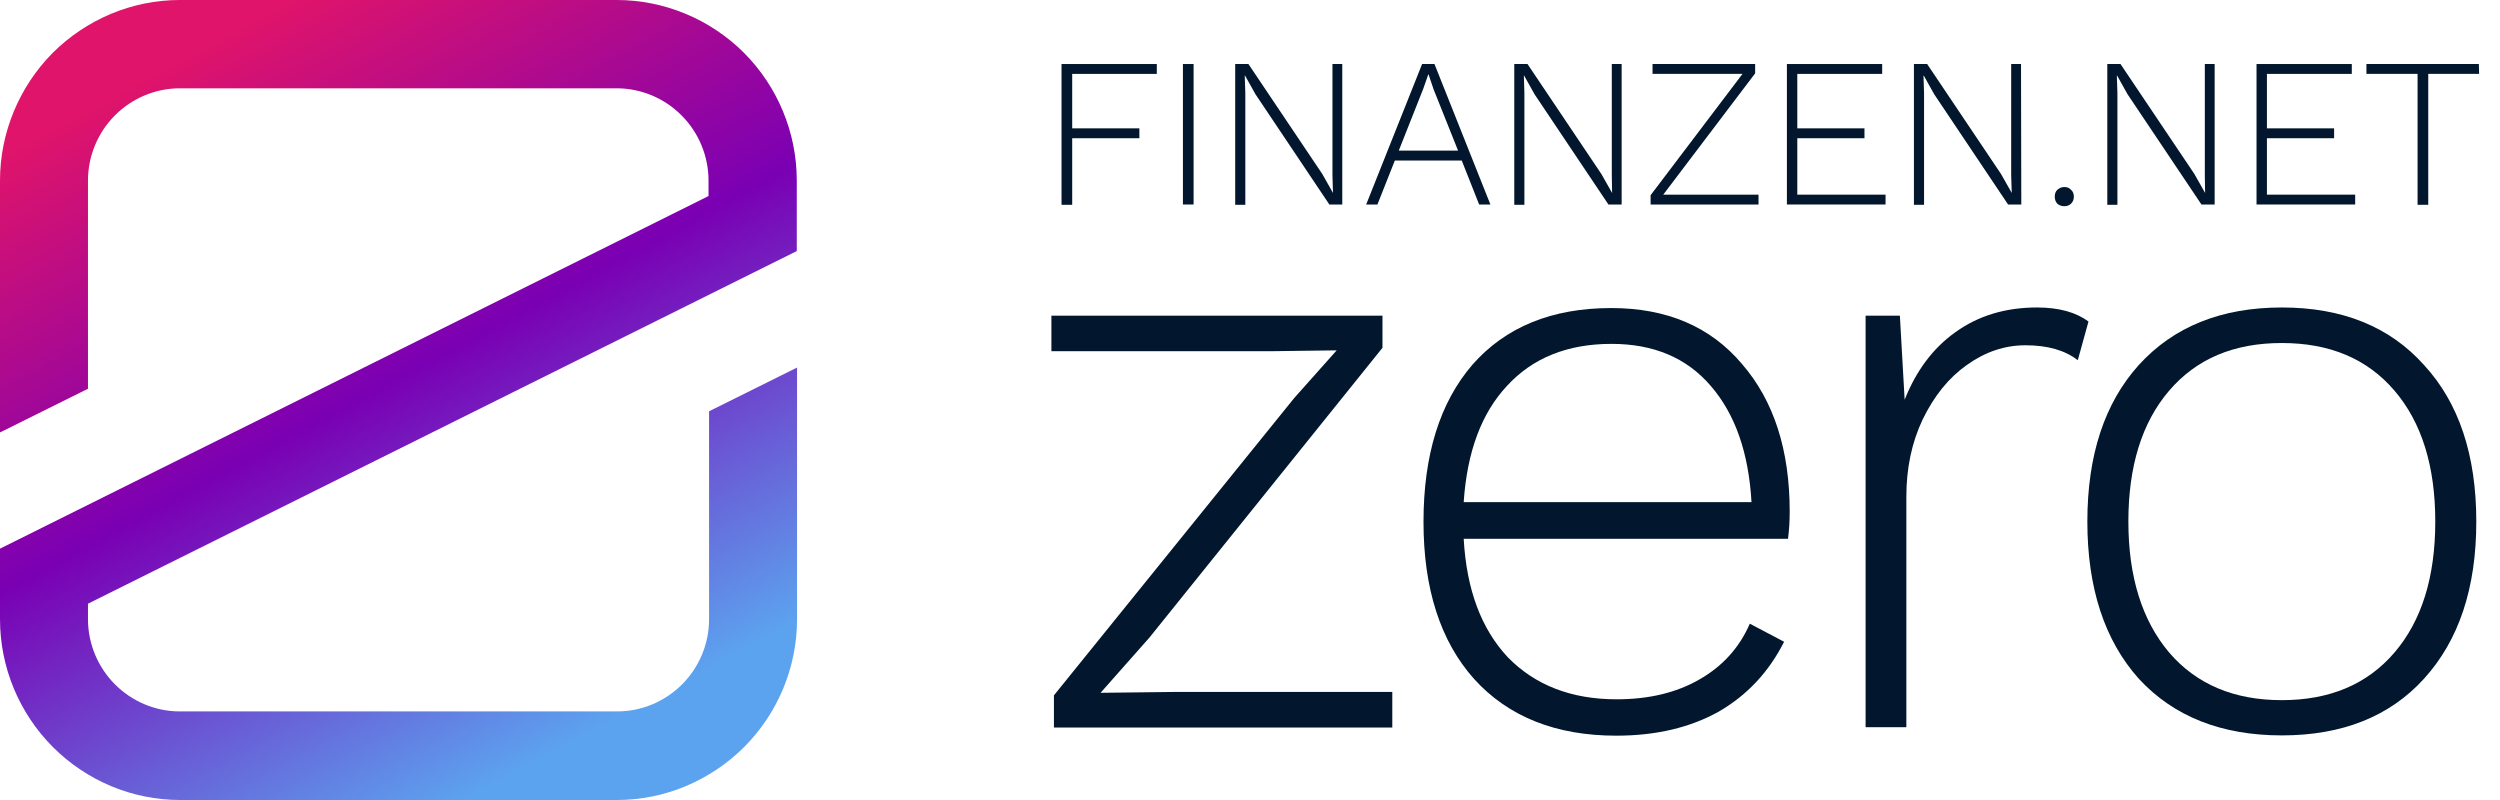
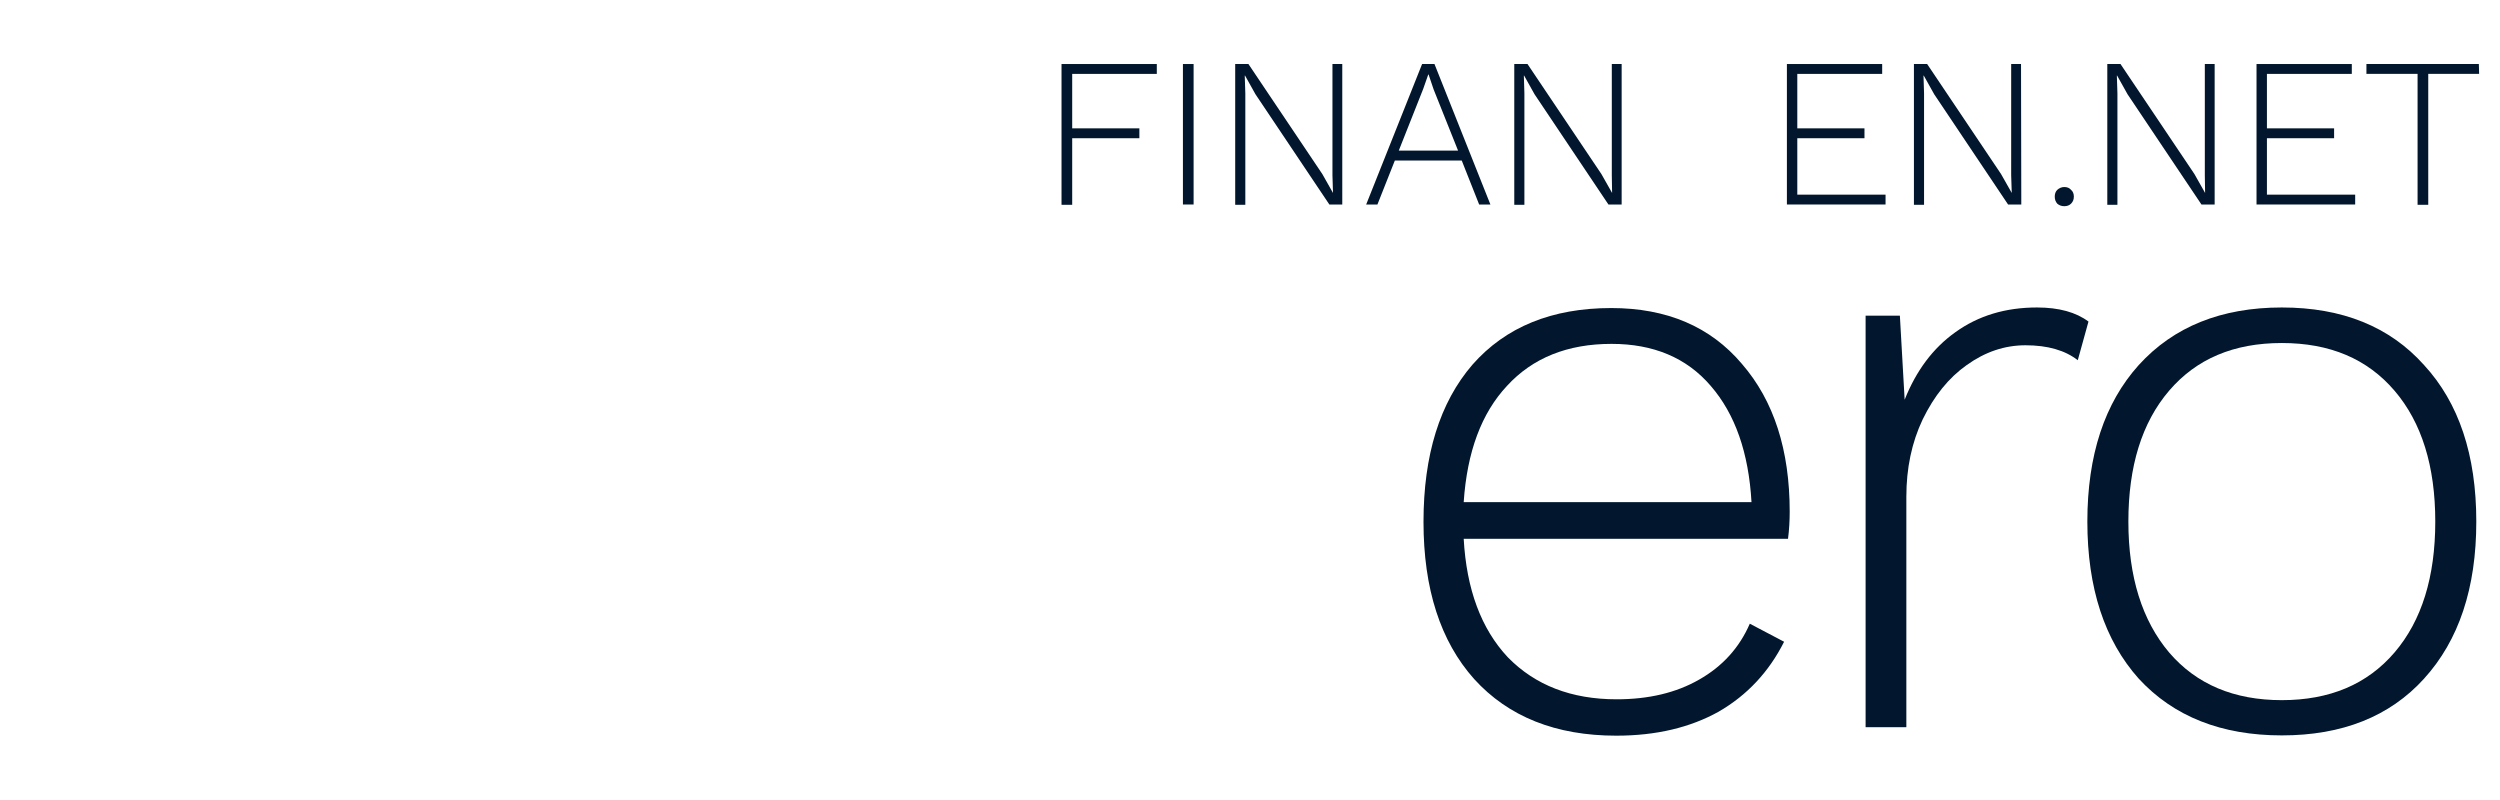
<svg xmlns="http://www.w3.org/2000/svg" width="100" height="32" viewBox="0 0 100 32" fill="none">
  <g clip-path="url(#clip0_453_39691)">
    <g clip-path="url(#clip1_453_39691)">
-       <path d="M31.871 10.042V7.221C31.871 5.303 31.106 3.464 29.757 2.11C28.408 0.767 26.576 0 24.665 0H7.195C5.284 0 3.463 0.767 2.102 2.121C0.764 3.475 0 5.315 0 7.221V17.298L3.519 15.549V7.221C3.519 6.24 3.912 5.303 4.598 4.615C5.284 3.927 6.217 3.532 7.195 3.532H24.665C25.643 3.532 26.576 3.927 27.262 4.615C27.947 5.303 28.341 6.24 28.341 7.221V7.842L0 21.946V24.767C0 26.686 0.764 28.525 2.113 29.879C3.463 31.233 5.295 32 7.206 32H24.676C26.587 32 28.408 31.233 29.769 29.879C31.118 28.525 31.882 26.686 31.882 24.767V14.702L28.363 16.451V24.767C28.363 25.749 27.97 26.686 27.284 27.374C26.598 28.062 25.665 28.457 24.687 28.457H7.195C6.217 28.457 5.284 28.062 4.598 27.374C3.912 26.686 3.519 25.749 3.519 24.767V24.147L31.871 10.042Z" fill="url(#paint0_linear_453_39691)" />
-       <path d="M42.157 27.814L51.769 15.921L53.467 14.014L50.881 14.048H42.056V12.626H55.299V13.912L45.979 25.501L44.023 27.712L46.969 27.678H55.692V29.1H42.157V27.814Z" fill="#02172D" />
      <path d="M71.588 20.468C71.588 20.841 71.566 21.202 71.521 21.551H58.548C58.66 23.571 59.245 25.151 60.313 26.291C61.403 27.408 62.853 27.972 64.663 27.972C65.945 27.972 67.047 27.712 67.969 27.182C68.902 26.652 69.576 25.907 69.992 24.948L71.364 25.67C70.757 26.877 69.88 27.814 68.744 28.468C67.609 29.1 66.249 29.427 64.652 29.427C62.235 29.427 60.335 28.671 58.964 27.159C57.615 25.647 56.94 23.549 56.94 20.874C56.94 18.2 57.592 16.102 58.896 14.589C60.223 13.078 62.078 12.322 64.45 12.322C66.676 12.322 68.418 13.066 69.677 14.556C70.959 16.034 71.588 18.008 71.588 20.468ZM64.461 13.755C62.696 13.755 61.302 14.319 60.279 15.436C59.256 16.53 58.683 18.076 58.548 20.085H70.06C69.947 18.11 69.407 16.564 68.43 15.436C67.463 14.307 66.136 13.755 64.461 13.755Z" fill="#02172D" />
      <path d="M81.481 12.299C82.358 12.299 83.044 12.491 83.539 12.863L83.111 14.409C82.606 14.014 81.909 13.811 81.02 13.811C80.189 13.811 79.413 14.071 78.671 14.601C77.951 15.109 77.367 15.831 76.906 16.779C76.468 17.704 76.254 18.731 76.254 19.87V29.089H74.624V12.626H75.995L76.186 15.989C76.647 14.827 77.322 13.924 78.21 13.292C79.132 12.626 80.222 12.299 81.481 12.299Z" fill="#02172D" />
      <path d="M91.273 12.299C93.69 12.299 95.59 13.066 96.961 14.601C98.355 16.113 99.052 18.2 99.052 20.863C99.052 23.526 98.355 25.614 96.961 27.148C95.59 28.66 93.69 29.416 91.273 29.416C88.856 29.416 86.945 28.66 85.551 27.148C84.179 25.614 83.494 23.515 83.494 20.863C83.494 18.212 84.179 16.124 85.551 14.601C86.945 13.066 88.856 12.299 91.273 12.299ZM91.273 13.721C89.351 13.721 87.856 14.353 86.765 15.628C85.674 16.903 85.135 18.652 85.135 20.863C85.135 23.075 85.686 24.824 86.765 26.099C87.856 27.374 89.362 28.006 91.273 28.006C93.184 28.006 94.691 27.374 95.781 26.099C96.871 24.824 97.411 23.075 97.411 20.863C97.411 18.652 96.871 16.903 95.781 15.628C94.691 14.353 93.195 13.721 91.273 13.721Z" fill="#02172D" />
      <path d="M42.888 2.956V5.134H45.575V5.529H42.888V8.192H42.461V2.561H46.272V2.956H42.888Z" fill="#02172D" />
      <path d="M47.744 8.18H47.317V2.561H47.744V8.18Z" fill="#02172D" />
      <path d="M53.703 8.18H53.174L50.218 3.769L49.802 3.024H49.79L49.813 3.735V8.192H49.408V2.561H49.937L52.893 6.962L53.32 7.718L53.298 7.007V2.561H53.691V8.18H53.703Z" fill="#02172D" />
      <path d="M58.469 6.42H55.794L55.097 8.18H54.647L56.884 2.561H57.379L59.616 8.18H59.166L58.469 6.42ZM58.323 6.025L57.345 3.577L57.143 2.979H57.131L56.929 3.554L55.951 6.025H58.323Z" fill="#02172D" />
      <path d="M64.866 8.18H64.337L61.381 3.769L60.965 3.024H60.954L60.976 3.735V8.192H60.571V2.561H61.1L64.056 6.962L64.484 7.718L64.472 7.007V2.561H64.866V8.18Z" fill="#02172D" />
-       <path d="M70.341 7.786V8.18H66.024V7.808L69.7 2.956H66.102V2.561H70.206V2.934L66.53 7.786H70.341Z" fill="#02172D" />
      <path d="M75.422 7.786V8.18H71.476V2.561H75.287V2.956H71.892V5.134H74.579V5.529H71.892V7.786H75.422Z" fill="#02172D" />
      <path d="M80.852 8.18H80.323L77.367 3.769L76.951 3.024H76.94L76.962 3.735V8.192H76.557V2.561H77.086L80.042 6.962L80.47 7.718L80.447 7.007V2.561H80.841L80.852 8.18Z" fill="#02172D" />
      <path d="M82.572 7.481C82.684 7.481 82.774 7.515 82.842 7.594C82.92 7.661 82.954 7.752 82.954 7.865C82.954 7.977 82.92 8.068 82.842 8.147C82.774 8.214 82.684 8.248 82.572 8.248C82.459 8.248 82.369 8.214 82.291 8.147C82.223 8.068 82.19 7.977 82.19 7.865C82.19 7.752 82.223 7.661 82.291 7.594C82.369 7.526 82.459 7.481 82.572 7.481Z" fill="#02172D" />
      <path d="M88.586 8.18H88.058L85.101 3.769L84.685 3.024H84.674L84.697 3.735V8.192H84.292V2.561H84.82L87.777 6.962L88.204 7.718L88.193 7.007V2.561H88.586V8.18Z" fill="#02172D" />
      <path d="M94.207 7.786V8.18H90.261V2.561H94.072V2.956H90.677V5.134H93.364V5.529H90.677V7.786H94.207Z" fill="#02172D" />
      <path d="M99.165 2.956H97.13V8.192H96.703V2.956H94.657V2.561H99.154L99.165 2.956Z" fill="#02172D" />
    </g>
  </g>
  <defs>
    <linearGradient id="paint0_linear_453_39691" x1="8.293" y1="1.711" x2="23.284" y2="29.522" gradientUnits="userSpaceOnUse">
      <stop stop-color="#E0146A" />
      <stop offset="0.49" stop-color="#7A00B4" />
      <stop offset="1" stop-color="#5CA3EF" />
    </linearGradient>
    <clipPath id="clip0_453_39691">
      <rect width="99.165" height="32" fill="white" />
    </clipPath>
    <clipPath id="clip1_453_39691">
      <rect width="99.165" height="32" fill="white" />
    </clipPath>
  </defs>
</svg>